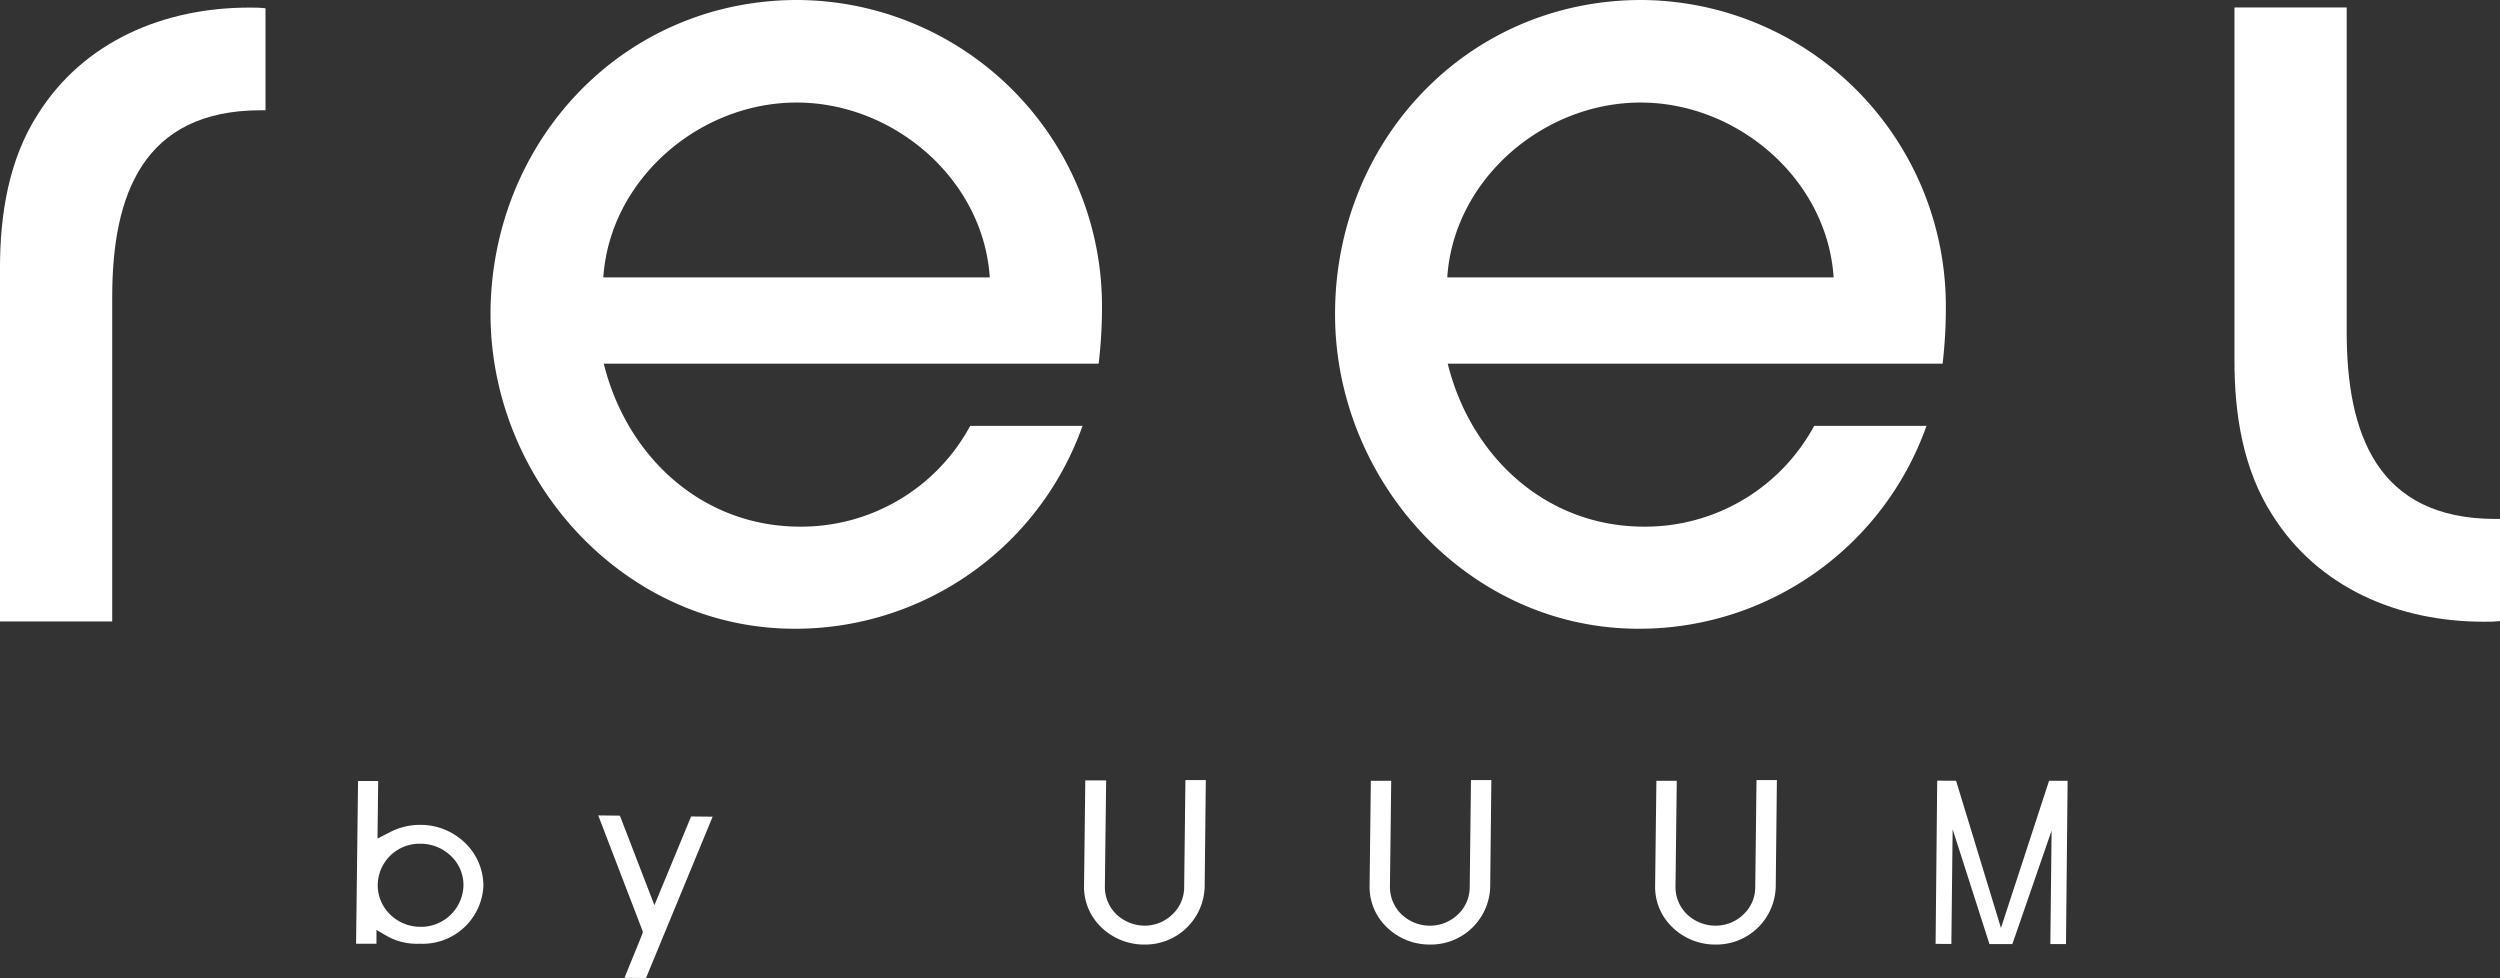
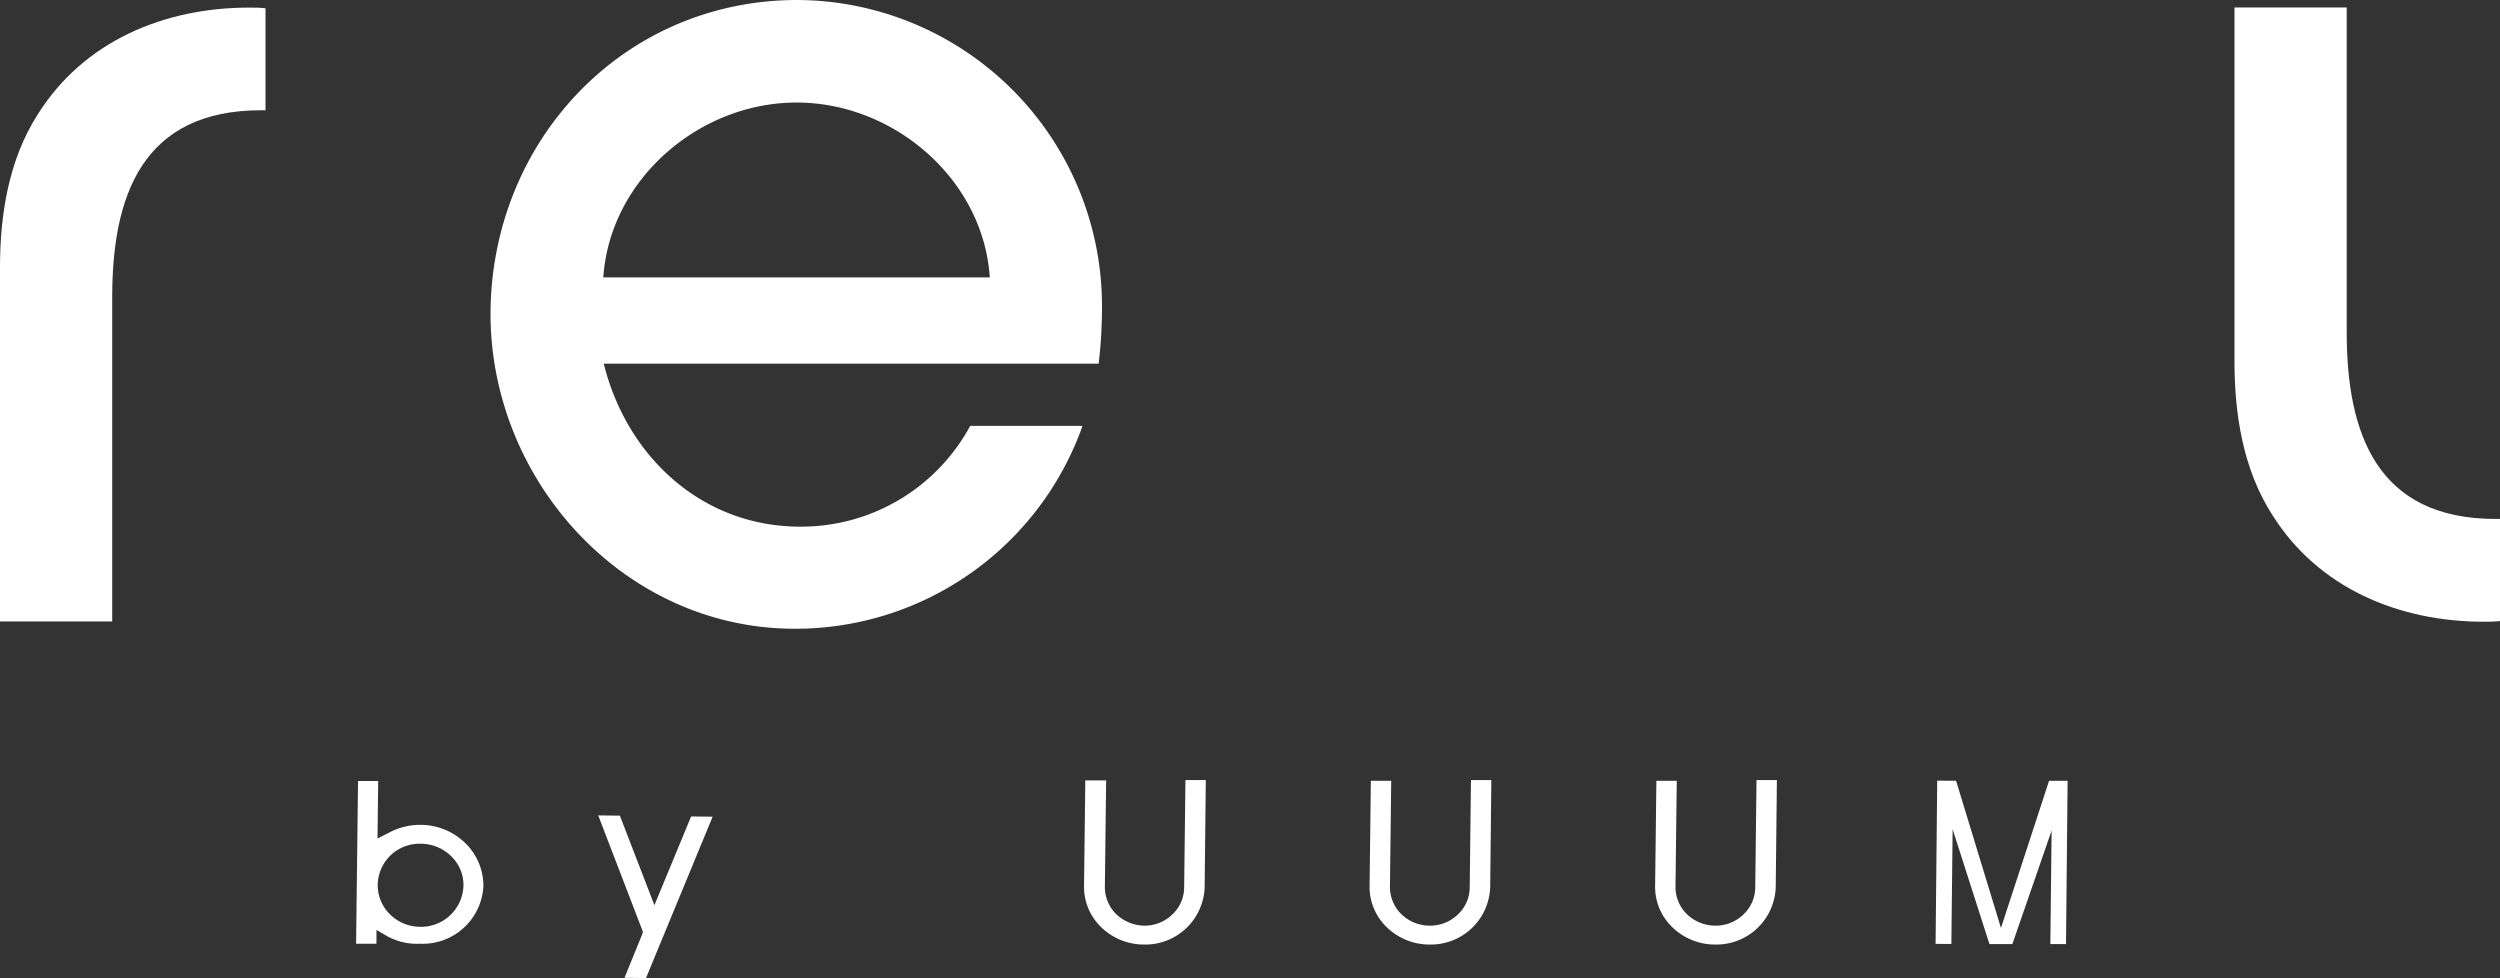
<svg xmlns="http://www.w3.org/2000/svg" viewBox="0 0 217.22 84.98">
  <rect x="0" y="0" width="217.22" height="84.98" fill="#333333" stroke="none" />
  <defs>
    <style>.cls-1{fill:#fff;}</style>
  </defs>
  <title>new_w_logo0</title>
  <g id="レイヤー_2" data-name="レイヤー 2">
    <g id="レイヤー_2-2" data-name="レイヤー 2">
      <path class="cls-1" d="M95.46,31.6h-43c2,8.07,8.53,14.16,17.07,14.16A16.69,16.69,0,0,0,84.3,37h9.76a26.48,26.48,0,0,1-25,17.63c-14.82,0-26.44-12.84-26.44-27.38C42.67,12.29,54.11,0,69.3,0A26.6,26.6,0,0,1,95.75,26.73a41.87,41.87,0,0,1-.29,4.87M69.21,8.91C60.76,8.91,53,15.57,52.42,24.1H86c-.56-8.53-8.34-15.19-16.78-15.19" />
-       <path class="cls-1" d="M168.79,31.6h-43c2,8.07,8.53,14.16,17.07,14.16A16.69,16.69,0,0,0,157.63,37h9.76a26.48,26.48,0,0,1-24.95,17.63C127.62,54.67,116,41.83,116,27.29,116,12.29,127.44,0,142.63,0a26.6,26.6,0,0,1,26.44,26.73,41.85,41.85,0,0,1-.28,4.87M142.54,8.91c-8.44,0-16.23,6.66-16.79,15.19h33.57c-.56-8.53-8.34-15.19-16.78-15.19" />
      <path class="cls-1" d="M217.22,45.09l-.38,0c-10.31,0-12.94-7.41-12.94-16.23V.65h-9.75V31.42c0,4.59.75,9.37,3.28,13.31,4,6.38,11,9.29,18.38,9.29.47,0,.94,0,1.41-.06Z" />
      <path class="cls-1" d="M23.07,9.58H22.7C12.38,9.57,9.75,17,9.75,25.79V54H0V23.26c0-4.6.75-9.38,3.28-13.32,4-6.38,11-9.28,18.38-9.28.48,0,.94,0,1.41.06Z" />
      <path class="cls-1" d="M36.56,71.67h-.07a5.66,5.66,0,0,0-2.69.68l-1,.51.06-5H31.11L30.94,82h1.77v-1.2l1,.58a5.34,5.34,0,0,0,2.72.62h.08A5.28,5.28,0,0,0,42,77a5.16,5.16,0,0,0-1.44-3.61A5.56,5.56,0,0,0,36.56,71.67Zm-.07,8.86h0a3.75,3.75,0,0,1-2.67-1.15,3.54,3.54,0,0,1-1-2.52,3.63,3.63,0,0,1,3.71-3.55,3.8,3.8,0,0,1,2.74,1.15,3.48,3.48,0,0,1,1,2.49A3.69,3.69,0,0,1,36.49,80.53Z" />
      <polygon class="cls-1" points="53.86 70.87 51.98 70.85 55.86 80.96 55.8 81.18 54.26 84.96 56.13 84.98 61.92 70.96 60.05 70.94 56.86 78.65 53.86 70.87" />
      <path class="cls-1" d="M146.58,79.44a3.29,3.29,0,0,1-1-2.41l.11-9.19h-1.77L143.81,77a4.84,4.84,0,0,0,1.37,3.44,5.33,5.33,0,0,0,3.8,1.63h.07a5.16,5.16,0,0,0,5.24-5l.1-9.29h-1.77l-.11,9.29a3.24,3.24,0,0,1-1,2.36,3.48,3.48,0,0,1-2.41,1A3.6,3.6,0,0,1,146.58,79.44Z" />
      <path class="cls-1" d="M121.7,79.37a3.3,3.3,0,0,1-.93-2.34l.11-9.19h-1.77L119,77a4.84,4.84,0,0,0,1.37,3.44,5.33,5.33,0,0,0,3.8,1.63h.07a5.16,5.16,0,0,0,5.24-5l.1-9.29h-1.77l-.11,9.29a3.24,3.24,0,0,1-1,2.36,3.48,3.48,0,0,1-2.41,1A3.56,3.56,0,0,1,121.7,79.37Z" />
      <path class="cls-1" d="M97,79.44A3.29,3.29,0,0,1,96,77l.11-9.19H94.3L94.19,77a4.84,4.84,0,0,0,1.37,3.44,5.33,5.33,0,0,0,3.8,1.63h.07a5.16,5.16,0,0,0,5.24-5l.1-9.29H103l-.11,9.29a3.24,3.24,0,0,1-1,2.36,3.48,3.48,0,0,1-2.41,1A3.6,3.6,0,0,1,97,79.44Z" />
      <polygon class="cls-1" points="169.96 67.84 168.32 67.83 168.18 82.01 169.55 82.02 169.66 72.05 172.86 82.03 174.85 82.03 178.26 72.17 178.15 82.03 179.51 82.03 179.65 67.84 178.04 67.84 173.86 80.63 169.96 67.84" />
    </g>
  </g>
</svg>